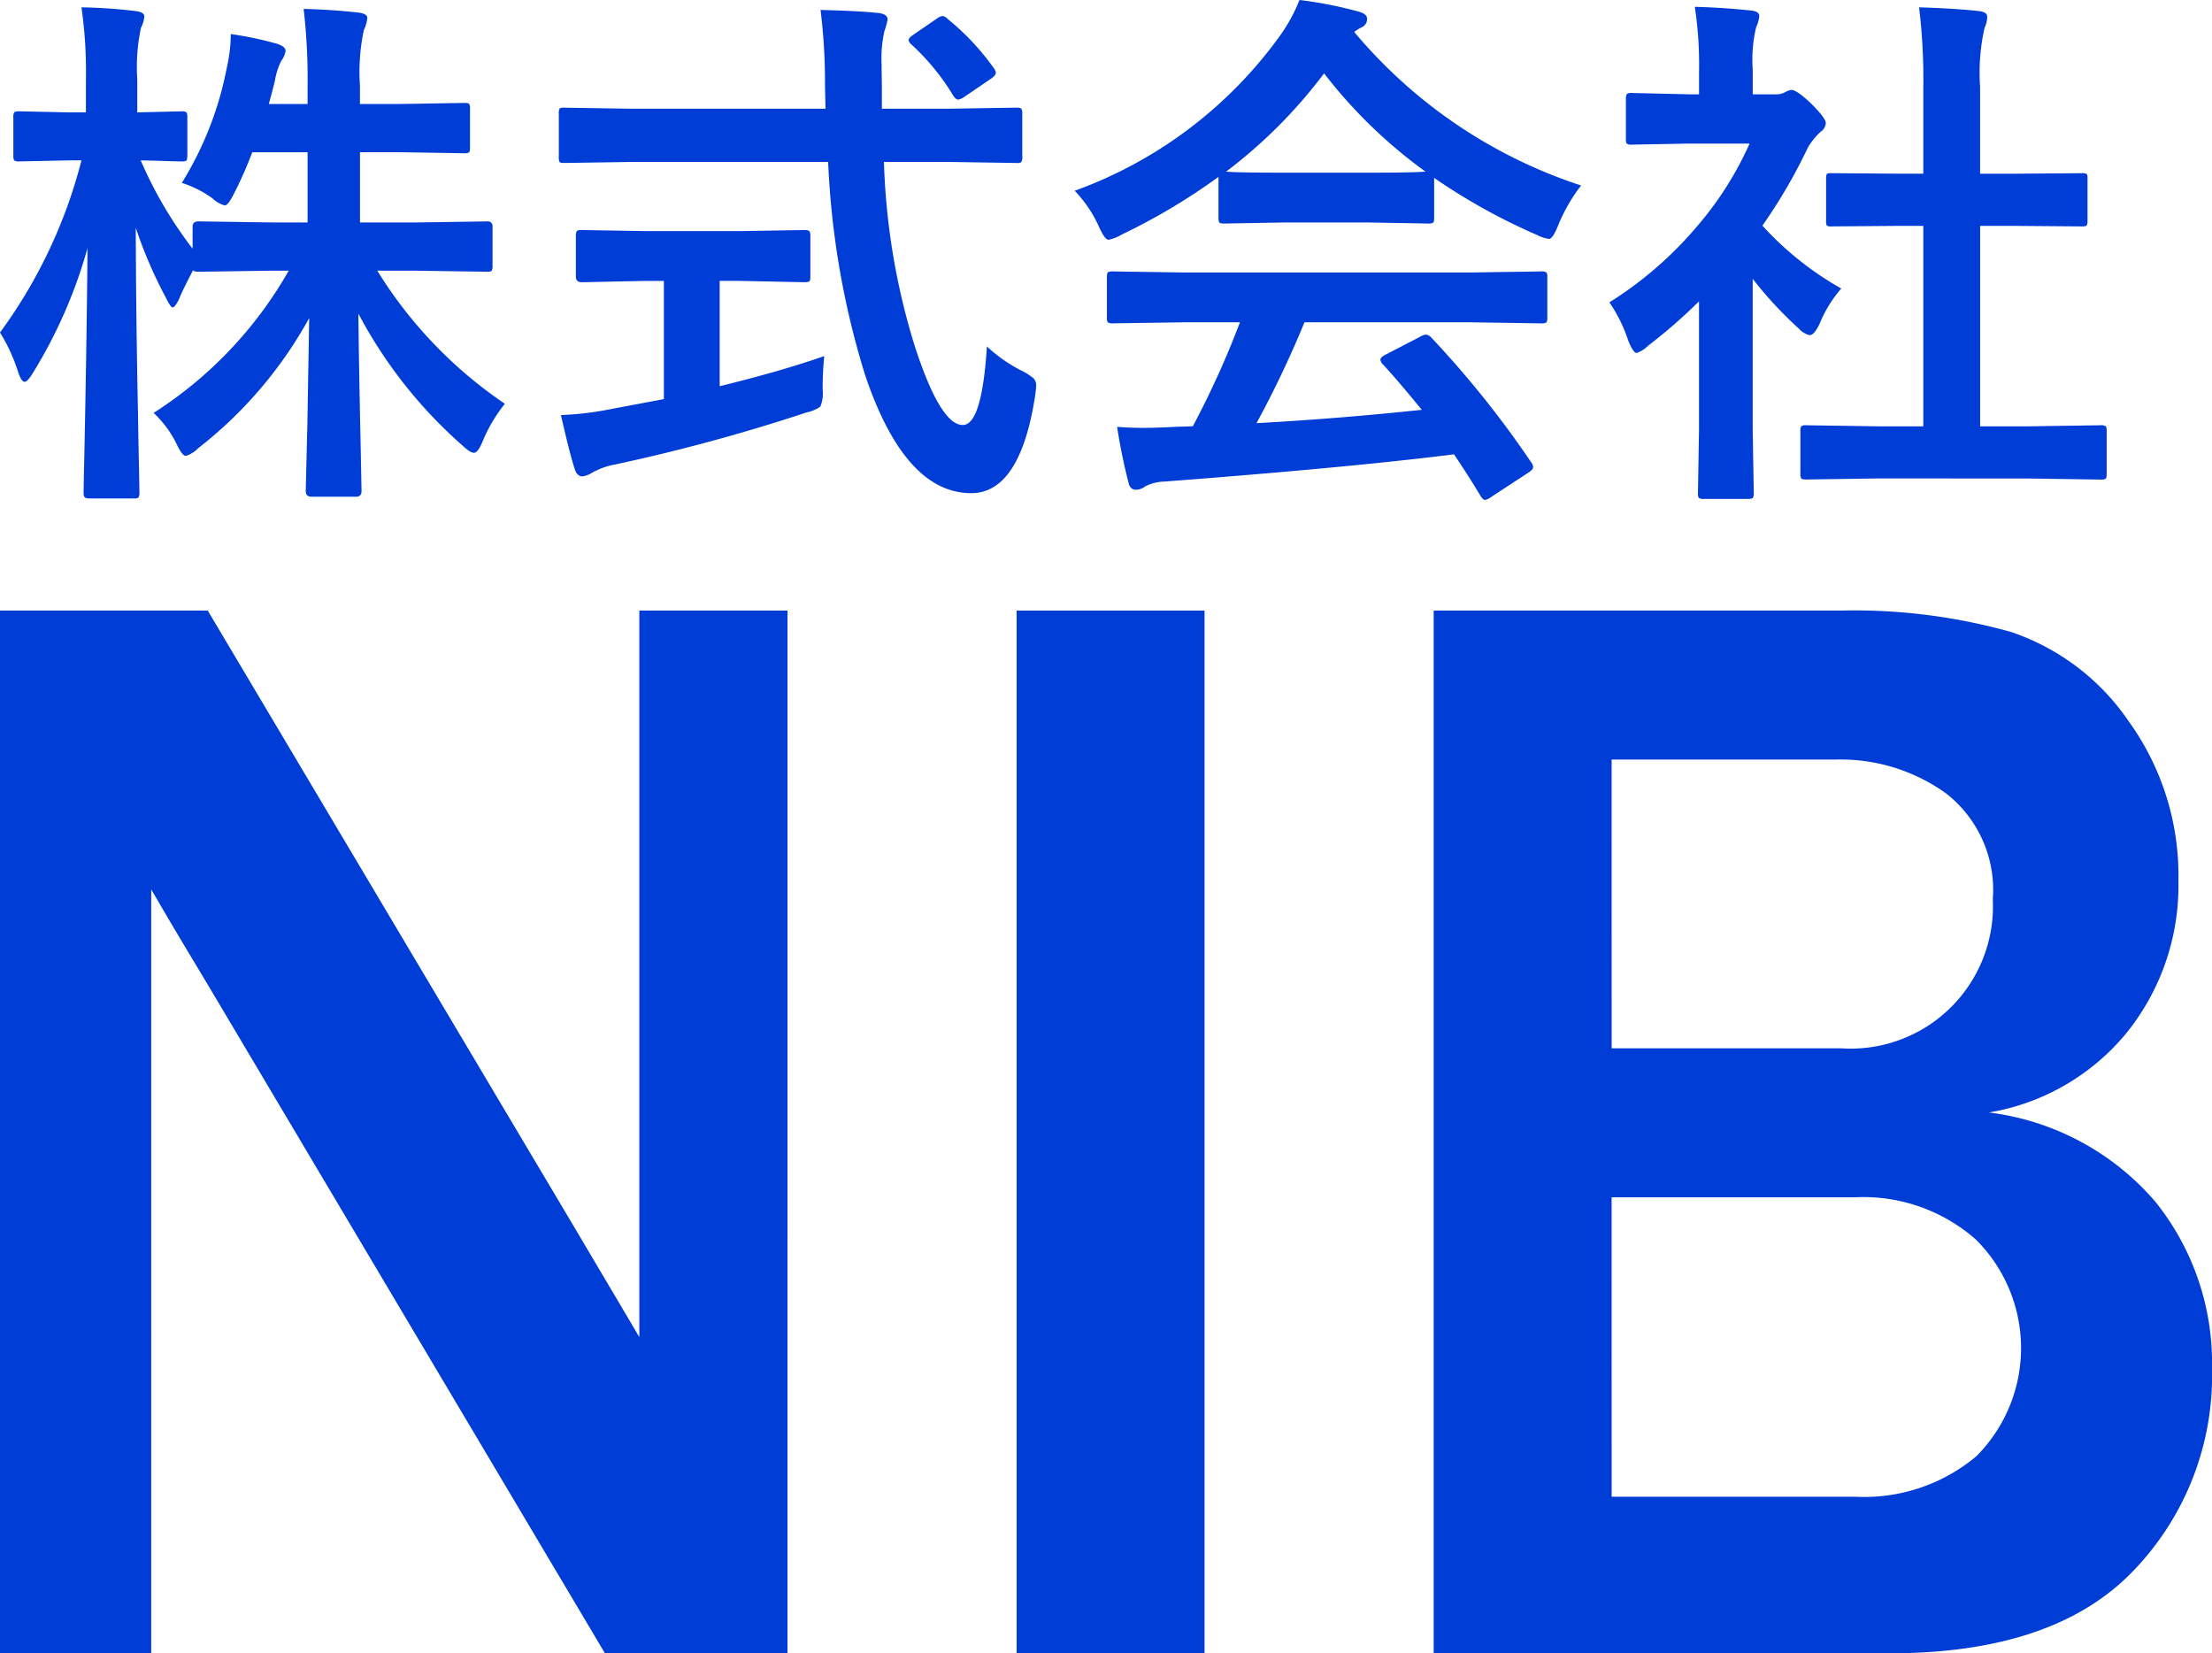
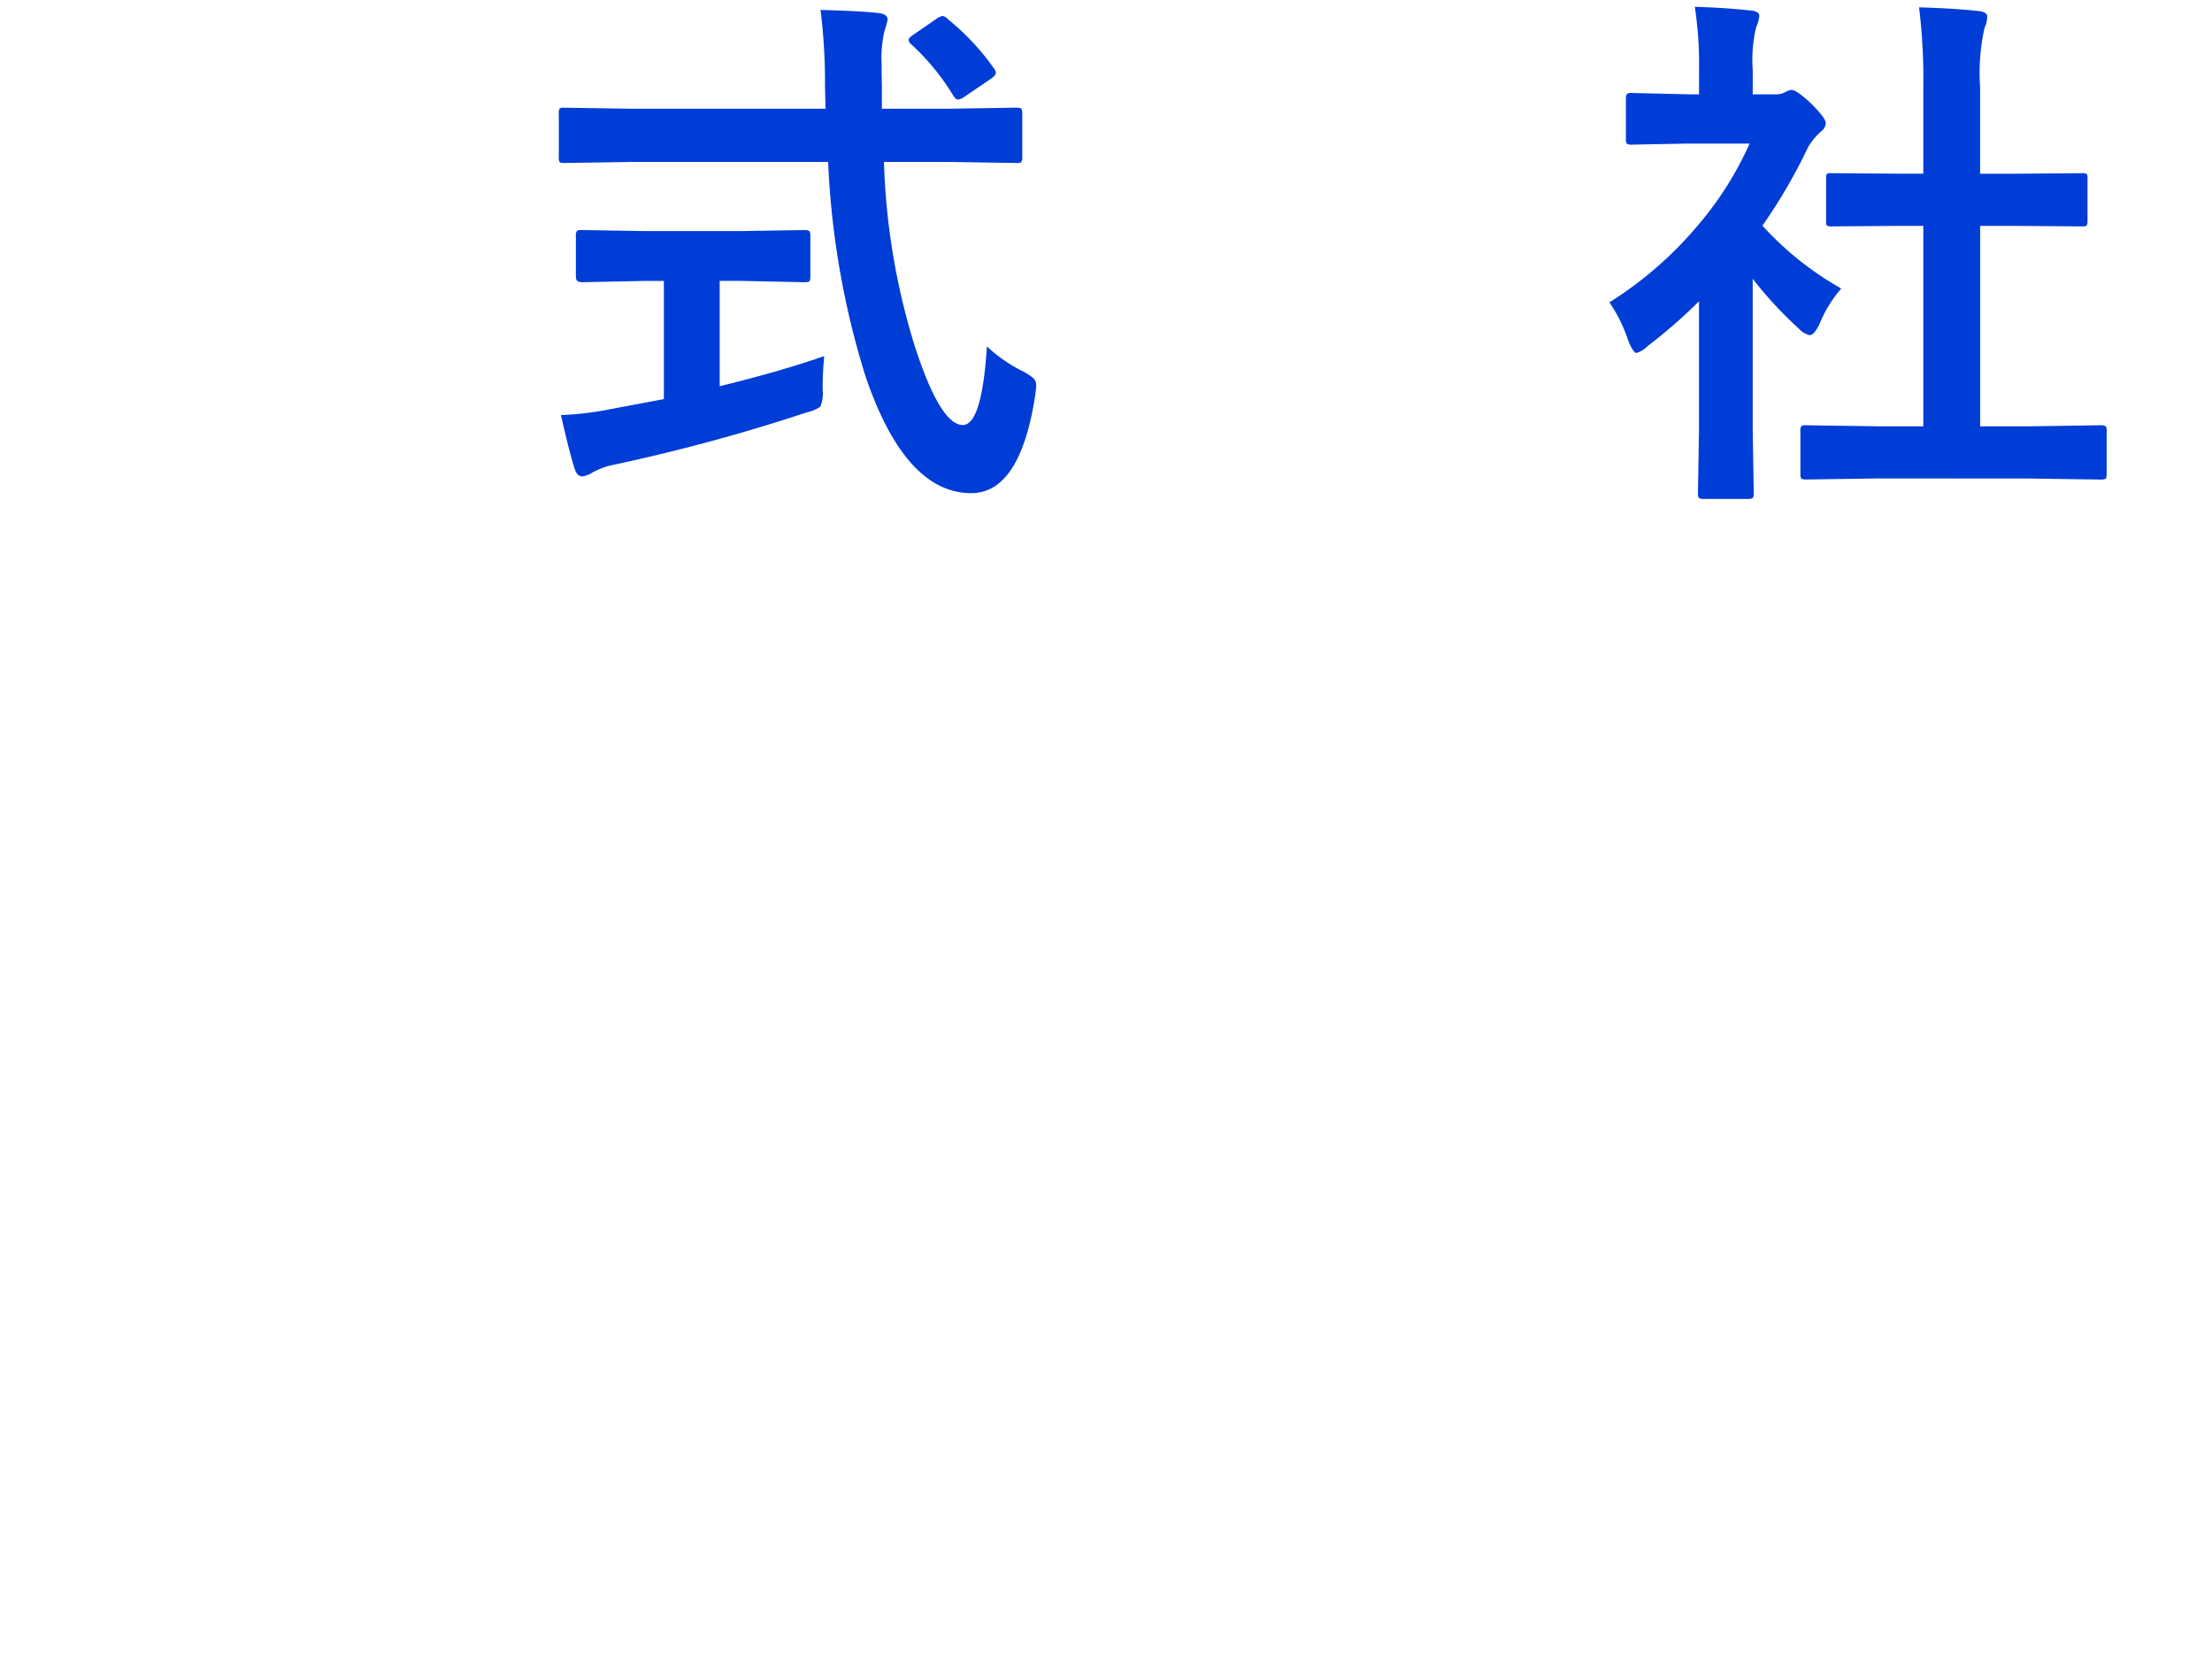
<svg xmlns="http://www.w3.org/2000/svg" viewBox="0 0 66.904 50">
  <defs>
    <style>.cls-1{fill:#003dd6;}</style>
  </defs>
  <g id="レイヤー_2" data-name="レイヤー 2">
    <g id="レイヤー_2-2" data-name="レイヤー 2">
-       <path class="cls-1" d="M5.499,5.531a10.273,10.273,0,0,0,1.363-3.494A4.69,4.69,0,0,0,6.981,1.03a10.677,10.677,0,0,1,1.395.293q.262.087.262.214a.668.668,0,0,1-.135.309,2.182,2.182,0,0,0-.19.602q-.032.142-.182.697H9.303v-.523A18.503,18.503,0,0,0,9.184.269q.88.024,1.648.111.278.032.277.166a.963.963,0,0,1-.103.356,6.121,6.121,0,0,0-.119,1.688v.555h1.189l1.965-.032c.084,0,.135.011.151.032a.32.32,0,0,1,.024.159V4.461c0,.084-.011.135-.032.15a.272.272,0,0,1-.143.024l-1.965-.032H10.888V6.728H12.56l2.179-.032a.14.14,0,0,1,.158.159V8.027a.321.321,0,0,1-.024.159c-.016.021-.061.032-.135.032L12.56,8.186h-1.149A13.293,13.293,0,0,0,15.27,12.211a4.704,4.704,0,0,0-.681,1.157q-.135.325-.254.325-.111,0-.341-.214A14.048,14.048,0,0,1,10.84,9.485q.016,1.616.063,3.716.032,1.64.032,1.656,0,.167-.174.166H9.43q-.182,0-.182-.166,0-.064.048-1.997.032-1.854.056-3.241a12.805,12.805,0,0,1-3.36,3.938.878.878,0,0,1-.372.23q-.111,0-.277-.357a3.239,3.239,0,0,0-.697-.943A12.307,12.307,0,0,0,8.732,8.186H8.194l-2.187.032q-.15,0-.166-.048-.325.618-.42.864-.127.261-.198.262-.064,0-.206-.293a13.56,13.56,0,0,1-.911-2.116q.008,2.765.071,5.777.008.65.032,1.696.008.468.008.531a.252.252,0,0,1-.032.159.273.273,0,0,1-.143.024H2.726c-.095,0-.151-.013-.166-.04-.021-.016-.032-.063-.032-.143q0-.071.024-1.189.071-3.431.095-6.197a14.723,14.723,0,0,1-1.656,3.78q-.159.262-.246.262-.095,0-.19-.277A5.311,5.311,0,0,0,0,10.056,15.099,15.099,0,0,0,2.464,4.85H2.108L.586,4.881A.252.252,0,0,1,.428,4.85.296.296,0,0,1,.404,4.699V3.55a.252.252,0,0,1,.032-.159.296.296,0,0,1,.151-.024l1.521.032h.491V2.433A13.773,13.773,0,0,0,2.464.222,15.776,15.776,0,0,1,4.089.333q.278.032.277.166A.96.96,0,0,1,4.263.84a5.773,5.773,0,0,0-.111,1.569v.99l1.331-.032a.252.252,0,0,1,.159.032.296.296,0,0,1,.024.151V4.699c0,.09-.011.143-.032.159a.296.296,0,0,1-.15.024l-.364-.008q-.38-.016-.864-.024a12.407,12.407,0,0,0,1.569,2.67V6.854q0-.159.182-.159l2.187.032H9.303V4.604H7.631a12.422,12.422,0,0,1-.57,1.284q-.167.325-.262.325a.896.896,0,0,1-.372-.214A3.261,3.261,0,0,0,5.499,5.531Z" />
      <path class="cls-1" d="M19.145,4.897l-2.084.032c-.074,0-.119-.009-.135-.028a.344.344,0,0,1-.024-.17V3.455a.342.342,0,0,1,.024-.174.226.226,0,0,1,.135-.024l2.084.032h5.824l-.016-.666A17.774,17.774,0,0,0,24.818.301q1.236.032,1.767.095.261.032.262.198a2.484,2.484,0,0,1-.095.341,3.701,3.701,0,0,0-.087,1.014q0,.198.008.626v.713h1.997l2.076-.032c.084,0,.135.013.15.04a.319.319,0,0,1,.024.159V4.731a.29.29,0,0,1-.032.174.247.247,0,0,1-.143.024l-2.076-.032H26.736a20.841,20.841,0,0,0,.927,5.555q.777,2.401,1.458,2.401.578,0,.729-2.377a4.509,4.509,0,0,0,1.054.737,1.637,1.637,0,0,1,.357.23.3.3,0,0,1,.079.222q0,.071-.032.309-.46,2.964-1.957,2.94-1.989-.024-3.186-3.574a25.335,25.335,0,0,1-1.117-6.442Zm3.257,3.598h-.634V11.68q1.847-.452,3.162-.911a9.707,9.707,0,0,0-.048,1.022,1.03,1.03,0,0,1-.071.507,1.116,1.116,0,0,1-.412.174A55.25,55.25,0,0,1,18.59,14.05a2.207,2.207,0,0,0-.681.246.757.757,0,0,1-.293.111q-.159,0-.23-.214-.15-.452-.42-1.64a9.515,9.515,0,0,0,1.553-.19l1.561-.293V8.495H19.525l-1.925.04q-.182,0-.182-.166V7.155a.29.29,0,0,1,.032-.174A.296.296,0,0,1,17.6,6.957l1.925.032h2.877l1.918-.032c.09,0,.145.013.166.04a.319.319,0,0,1,.024.159V8.368c0,.079-.011.127-.032.143a.35.35,0,0,1-.159.024ZM28.669.579a7.476,7.476,0,0,1,1.395,1.49.253.253,0,0,1,.056.135q0,.079-.166.19l-.769.523a.462.462,0,0,1-.206.095q-.071,0-.151-.127A7.01,7.01,0,0,0,27.56,1.339a.217.217,0,0,1-.079-.127q0-.064.151-.166l.681-.468a.489.489,0,0,1,.19-.095A.26.26,0,0,1,28.669.579Z" />
-       <path class="cls-1" d="M47.822,5.61a5.097,5.097,0,0,0-.697,1.212q-.159.404-.277.404A1.273,1.273,0,0,1,46.475,7.1a18.323,18.323,0,0,1-3.098-1.72V6.585c0,.084-.011.135-.032.151a.273.273,0,0,1-.143.024l-1.838-.032H38.868l-1.838.032c-.084,0-.135-.011-.151-.032a.273.273,0,0,1-.024-.143V5.349A18.79,18.79,0,0,1,33.915,7.1a1.171,1.171,0,0,1-.388.151q-.111,0-.293-.404a3.775,3.775,0,0,0-.729-1.078,13.163,13.163,0,0,0,6.228-4.715A5.054,5.054,0,0,0,39.304,0a12.25,12.25,0,0,1,1.751.341q.293.071.293.222A.271.271,0,0,1,41.19.824a1.308,1.308,0,0,0-.23.143A15.048,15.048,0,0,0,47.822,5.61ZM35.817,9.747,33.67,9.778a.27.27,0,0,1-.166-.032.272.272,0,0,1-.024-.143v-1.22c0-.084.011-.135.032-.15a.319.319,0,0,1,.159-.024l2.147.032h8.645L46.61,8.209a.27.27,0,0,1,.166.032.272.272,0,0,1,.024.143v1.22a.238.238,0,0,1-.028.147.277.277,0,0,1-.163.028l-2.147-.032h-5.008a30.889,30.889,0,0,1-1.45,3.051q2.536-.142,5-.404-.745-.911-1.181-1.379a.223.223,0,0,1-.071-.135c0-.053.055-.106.166-.159l1.038-.539a.389.389,0,0,1,.174-.063.261.261,0,0,1,.166.095,29.916,29.916,0,0,1,3.019,3.772.252.252,0,0,1,.056.135q0,.079-.135.166l-1.125.737a.49.49,0,0,1-.19.095c-.042,0-.087-.037-.135-.111q-.325-.547-.808-1.268-3.146.396-8.764.824a1.321,1.321,0,0,0-.586.151.431.431,0,0,1-.277.095q-.174,0-.222-.23a17.009,17.009,0,0,1-.341-1.672q.373.032.784.032.397,0,.983-.032l.523-.016a27.335,27.335,0,0,0,1.426-3.146ZM37.085,5.19q.285.032,1.783.032h2.496q1.395,0,1.751-.032a14.858,14.858,0,0,1-3.067-2.971A15.034,15.034,0,0,1,37.085,5.19Z" />
      <path class="cls-1" d="M48.678,9.144a11.431,11.431,0,0,0,2.671-2.322,10.178,10.178,0,0,0,1.569-2.48H51.079l-1.72.032a.252.252,0,0,1-.159-.032A.273.273,0,0,1,49.177,4.2V2.995c0-.084.013-.138.04-.159a.248.248,0,0,1,.143-.024l1.72.04h.309V2.187A11.626,11.626,0,0,0,51.261.206q.872.024,1.688.111.262.024.262.166a1.016,1.016,0,0,1-.095.341,4.25,4.25,0,0,0-.103,1.292v.737h.681a.57.57,0,0,0,.309-.071.487.487,0,0,1,.182-.063q.159,0,.602.42.436.436.436.586a.347.347,0,0,1-.158.262,2.054,2.054,0,0,0-.38.468,16.31,16.31,0,0,1-1.379,2.369,9.574,9.574,0,0,0,2.385,1.902,3.774,3.774,0,0,0-.65,1.054q-.166.357-.309.356a.642.642,0,0,1-.325-.198,11.96,11.96,0,0,1-1.395-1.506v4.564l.032,1.91a.252.252,0,0,1-.032.158.375.375,0,0,1-.166.024h-1.3a.27.27,0,0,1-.166-.032.295.295,0,0,1-.024-.15l.032-1.91V9.113A16.149,16.149,0,0,1,49.843,10.46a.868.868,0,0,1-.341.214q-.103,0-.254-.372A4.517,4.517,0,0,0,48.678,9.144Zm8.13,5.325-2.179.032c-.084,0-.135-.011-.15-.032a.272.272,0,0,1-.024-.143V13.043a.257.257,0,0,1,.028-.154.237.237,0,0,1,.147-.028l2.179.032h1.363V6.831h-.729l-2.044.016a.248.248,0,0,1-.143-.024.248.248,0,0,1-.024-.143V5.396c0-.079.011-.127.032-.143a.321.321,0,0,1,.135-.016l2.044.016h.729V2.67A17.884,17.884,0,0,0,58.044.222Q59.09.253,59.843.333q.262.032.262.166A.787.787,0,0,1,60.025.84a6.154,6.154,0,0,0-.135,1.783V5.254h1.022l2.044-.016a.293.293,0,0,1,.159.024.227.227,0,0,1,.024.135V6.68c0,.084-.013.135-.04.151a.353.353,0,0,1-.143.016l-2.044-.016H59.891v6.062h1.474l2.163-.032a.27.27,0,0,1,.166.032.295.295,0,0,1,.024.151v1.284c0,.084-.011.135-.032.151a.321.321,0,0,1-.159.024l-2.163-.032Z" />
-       <path class="cls-1" d="M23.818,50H18.297L6.33,29.855l-.901-1.502q-.277-.462-.855-1.455V50H0V18.466H6.284L17.327,37.04q.139.231,2.01,3.396v-21.97h4.482Z" />
-       <path class="cls-1" d="M36.432,50H30.749V18.466H36.432Z" />
-       <path class="cls-1" d="M43.363,50V18.466h12.29a17.534,17.534,0,0,1,5.175.647,7.018,7.018,0,0,1,3.558,2.703,7.966,7.966,0,0,1,1.502,4.828,7.102,7.102,0,0,1-1.525,4.54,6.848,6.848,0,0,1-4.205,2.46,7.914,7.914,0,0,1,5.036,2.703,7.79,7.79,0,0,1,1.71,5.036,8.5,8.5,0,0,1-2.391,6.134Q62.122,50,57.155,50Zm5.383-18.297h6.931a4.305,4.305,0,0,0,4.597-4.505,3.697,3.697,0,0,0-1.409-3.2,5.458,5.458,0,0,0-3.304-1.028H48.745Zm0,13.561h7.346A5.282,5.282,0,0,0,59.777,44.04a4.629,4.629,0,0,0-.023-6.561A5.15,5.15,0,0,0,56.115,36.208h-7.37Z" />
    </g>
  </g>
</svg>